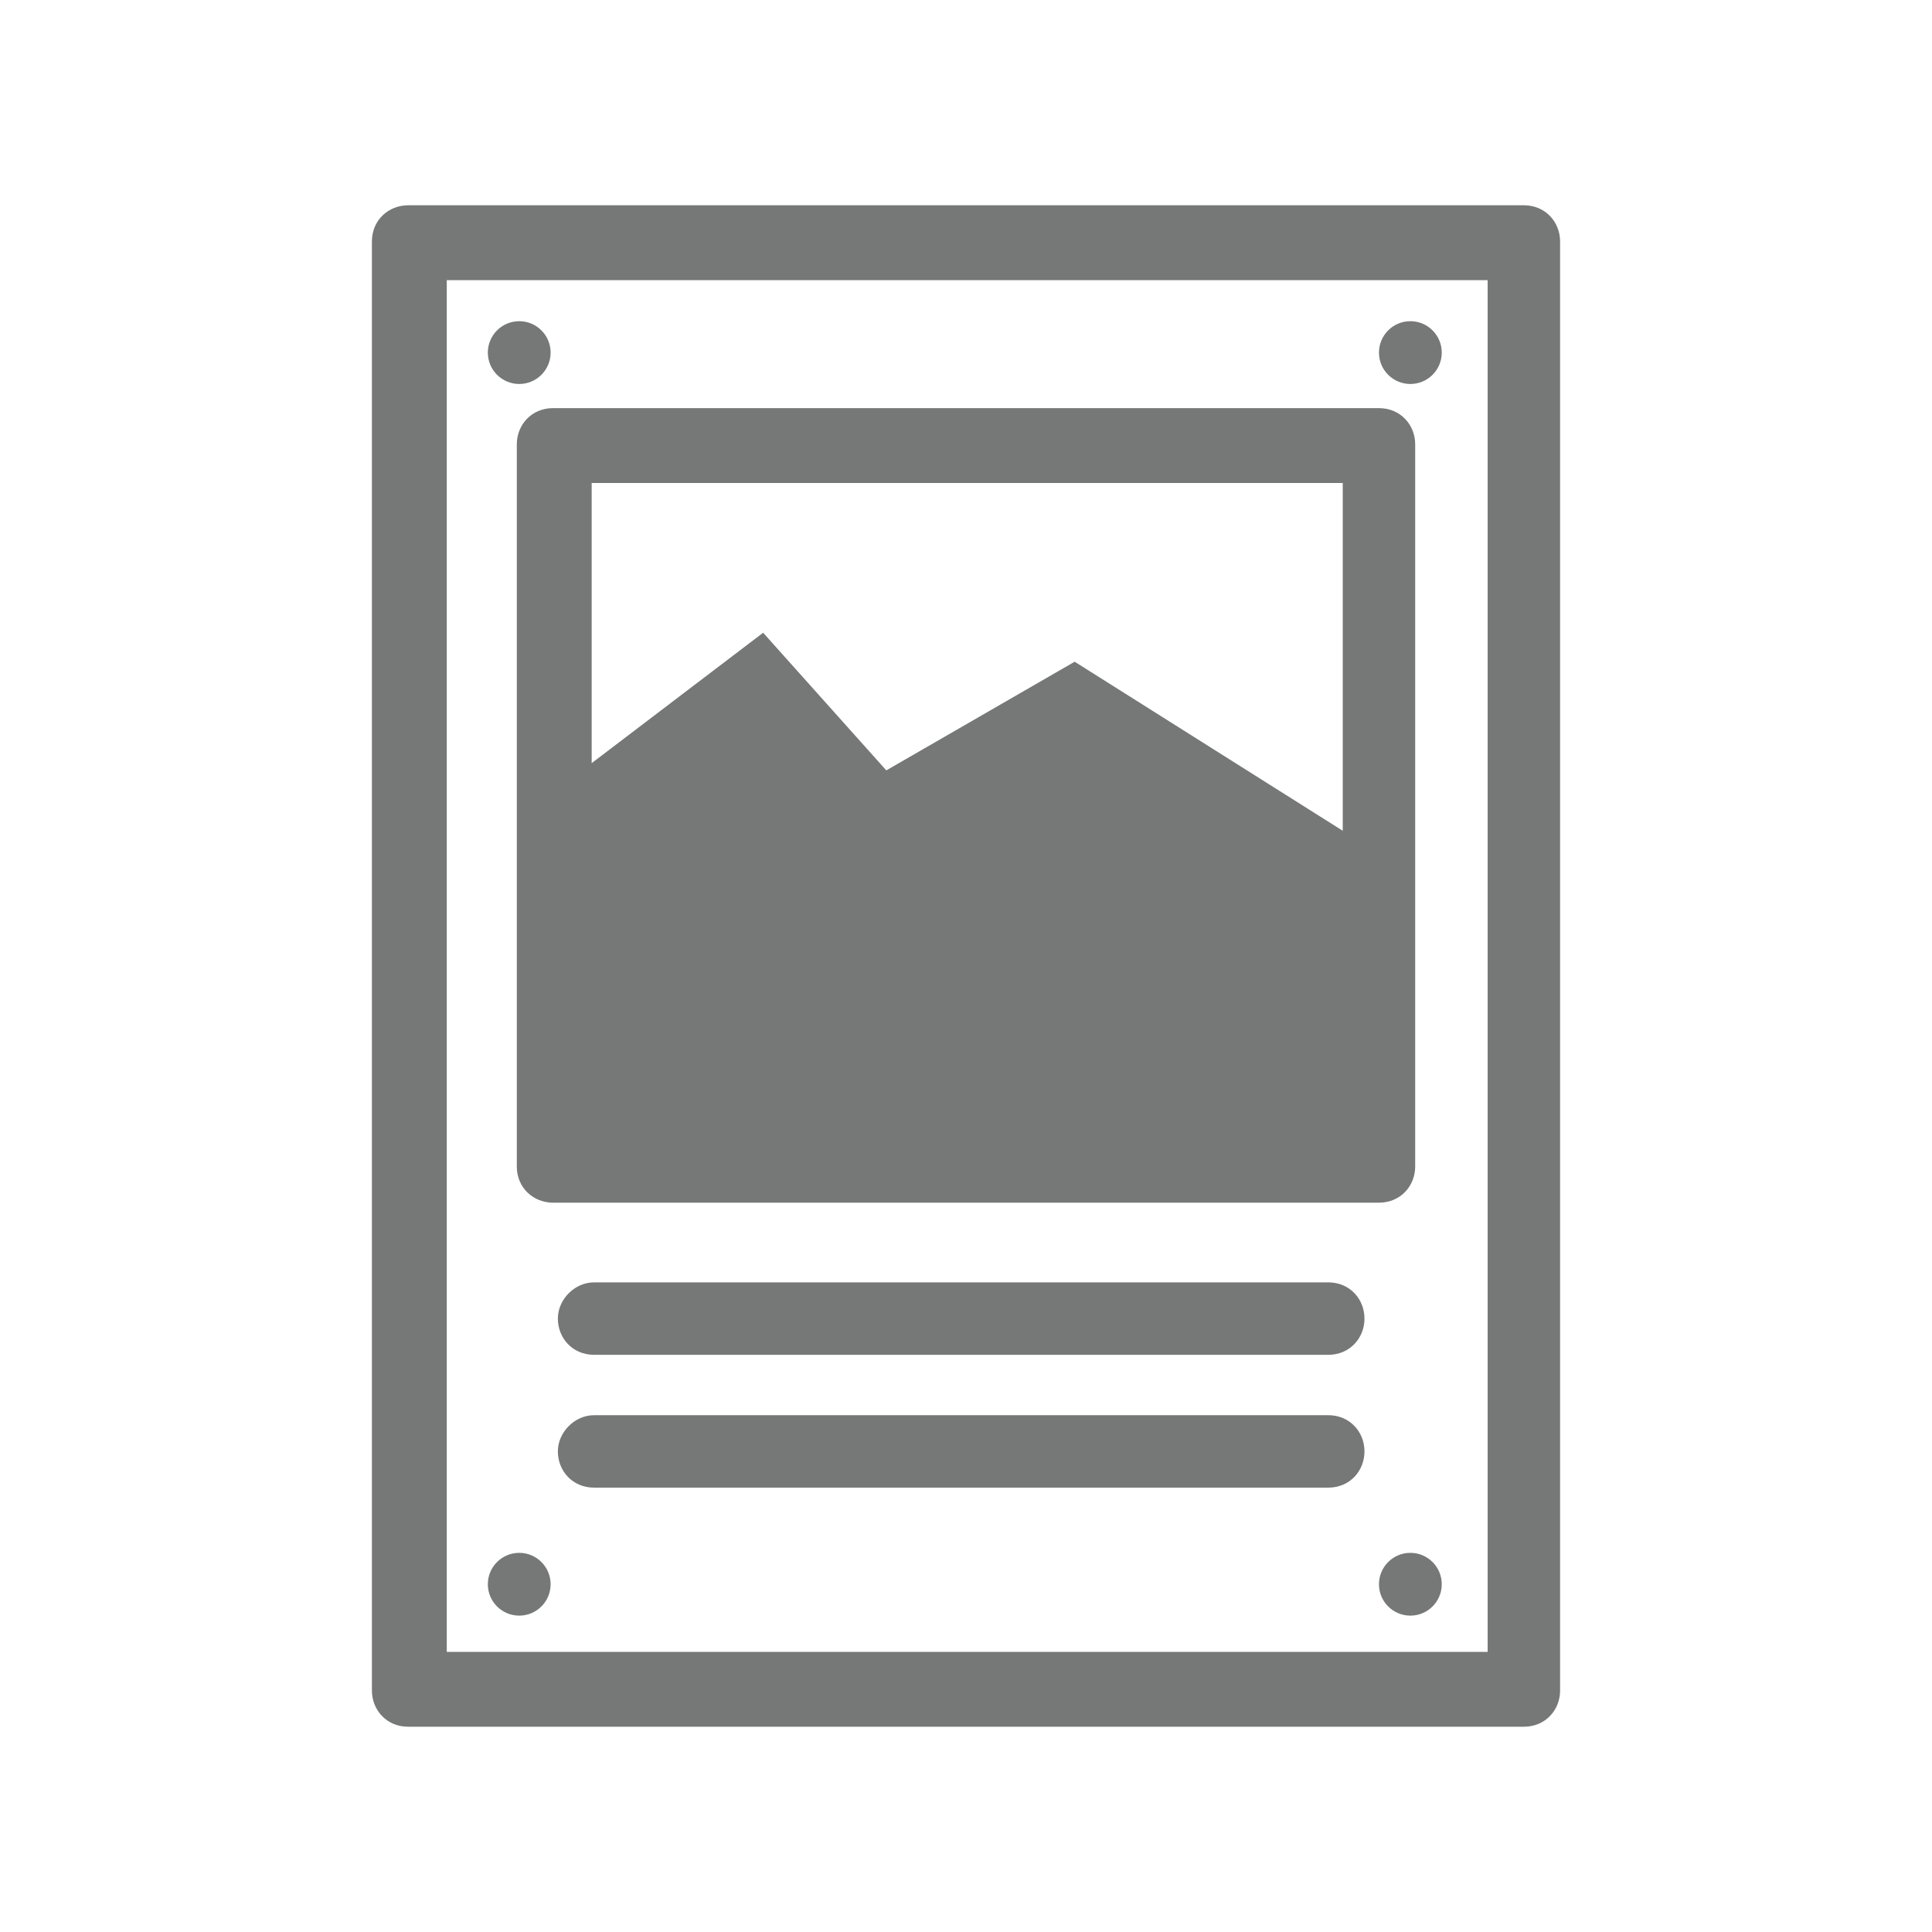
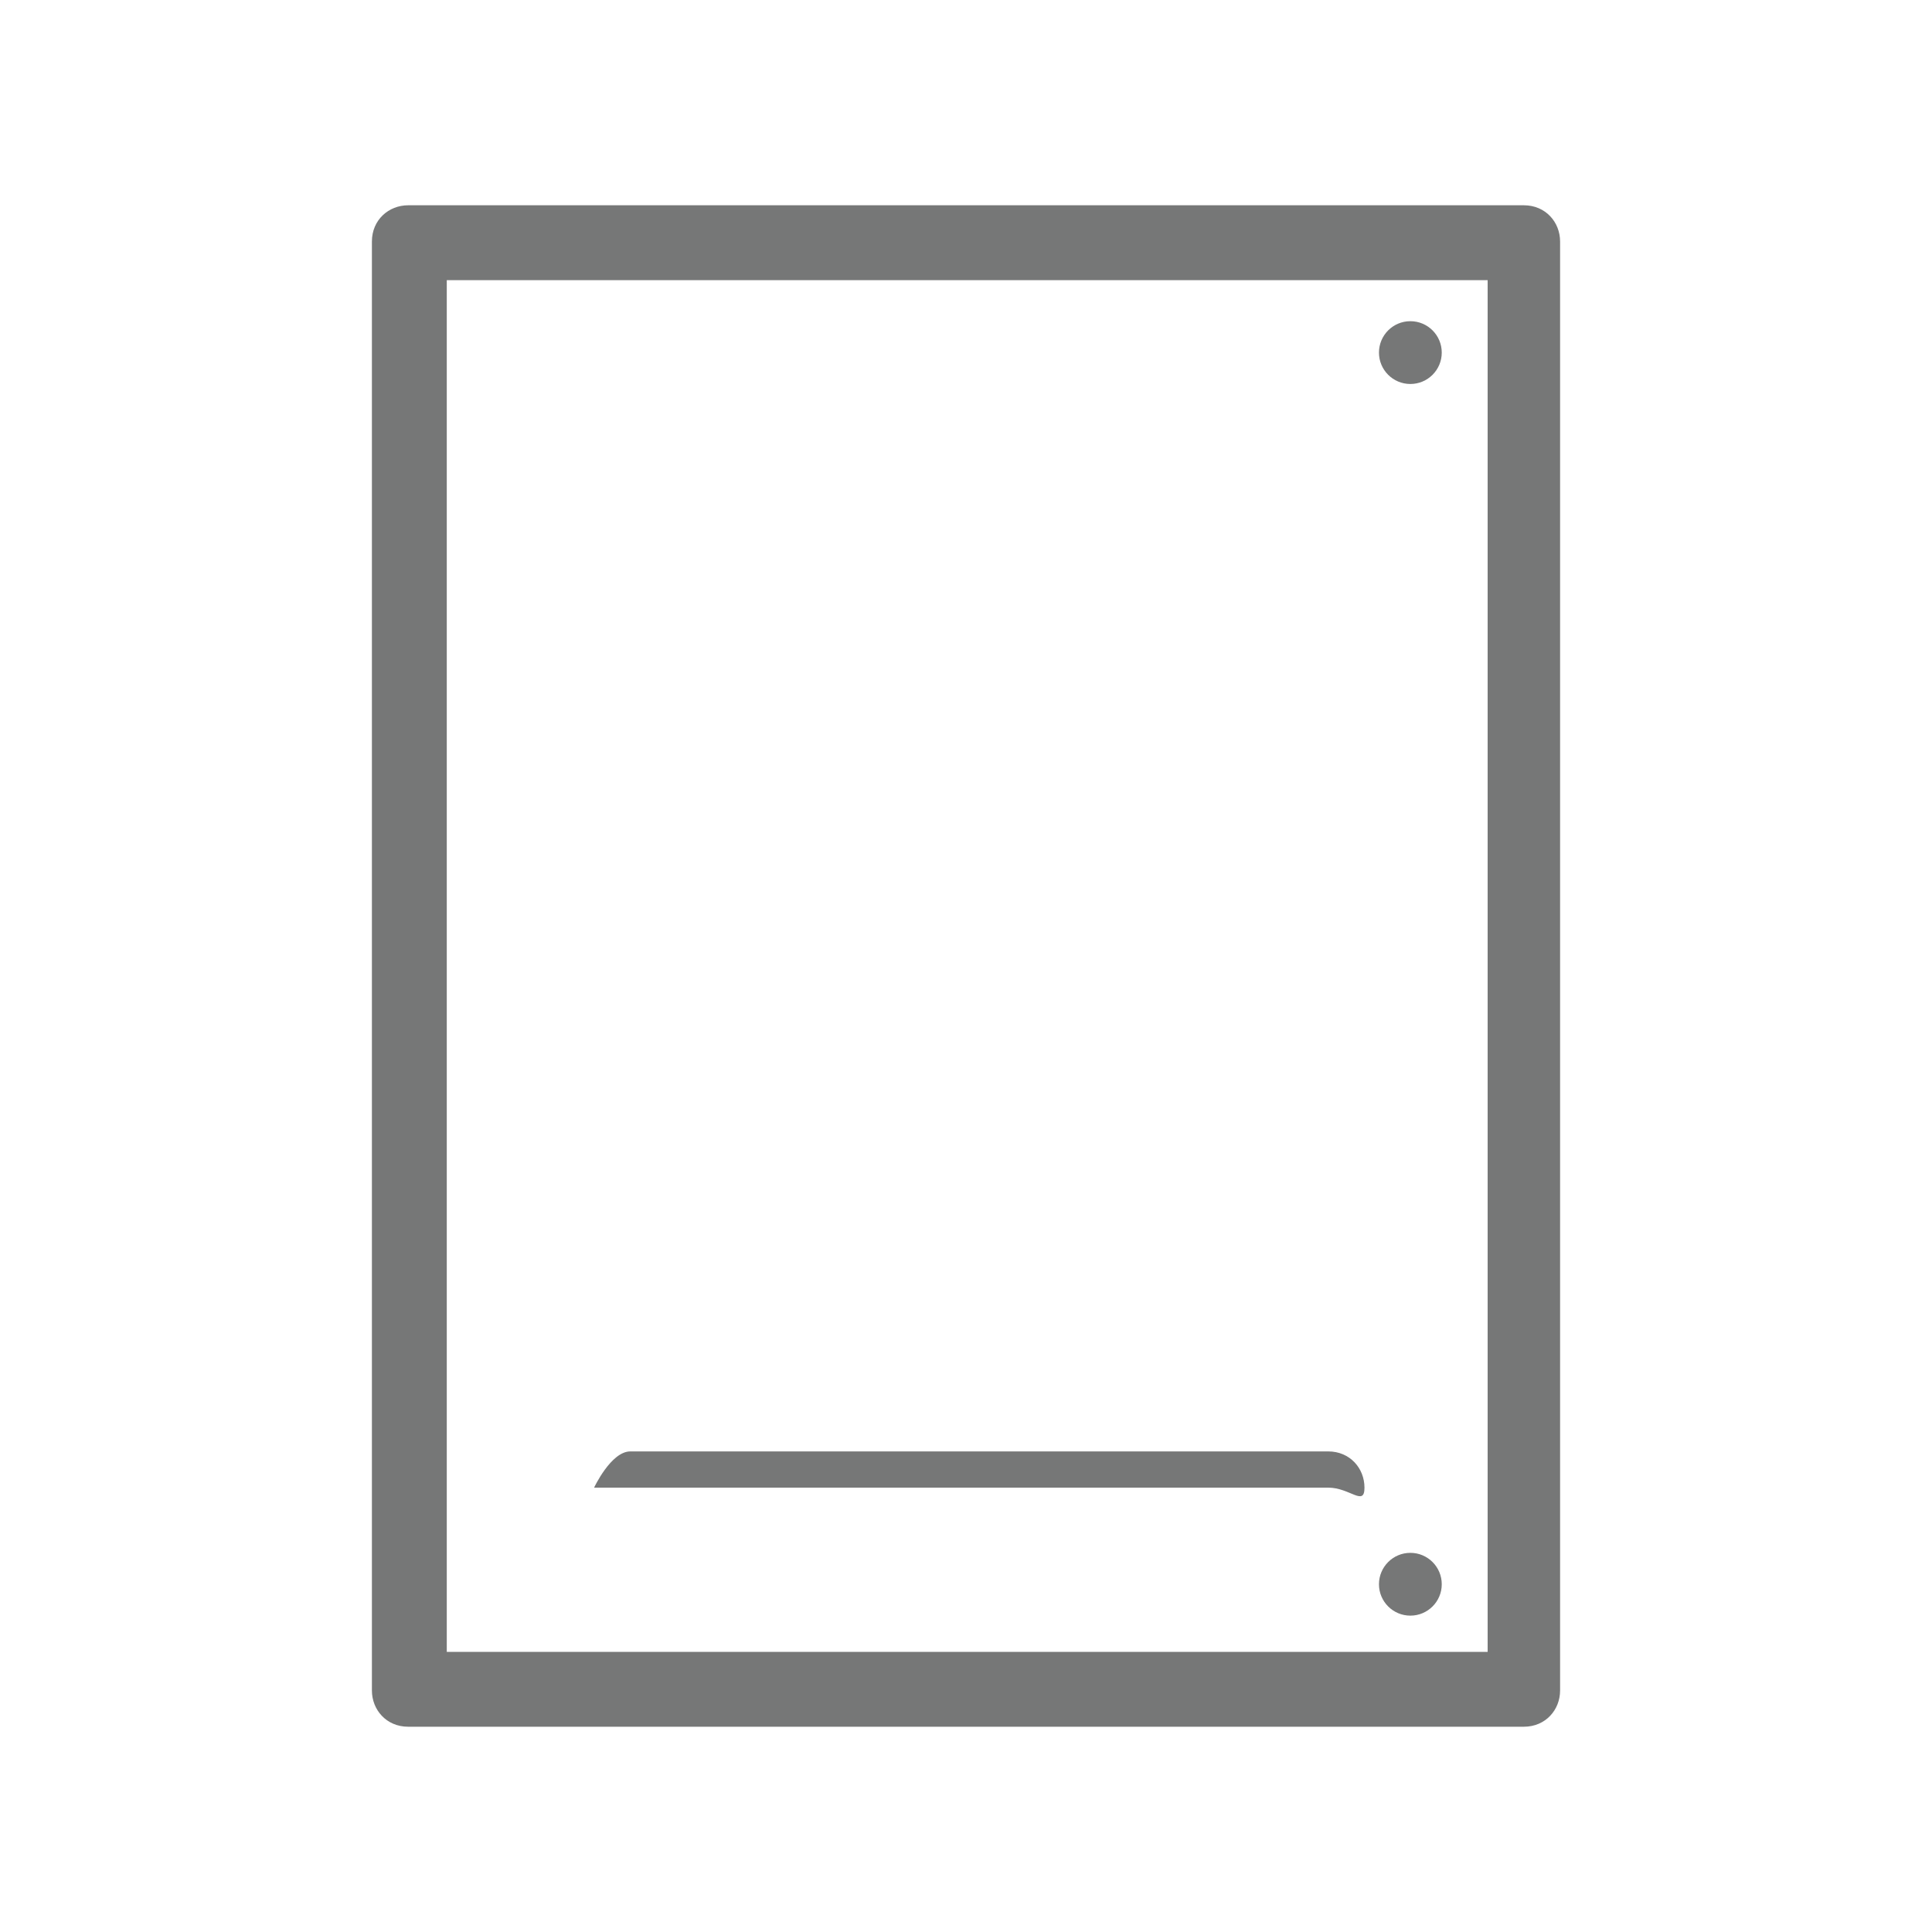
<svg xmlns="http://www.w3.org/2000/svg" version="1.1" id="レイヤー_1" x="0px" y="0px" viewBox="0 0 80 80" style="enable-background:new 0 0 80 80;" xml:space="preserve">
  <style type="text/css">
	.st0{fill:#767777;}
</style>
  <path class="st0" d="M63.1,71.5H16.9c-0.9,0-1.5-0.7-1.5-1.5V10c0-0.9,0.7-1.5,1.5-1.5h46.2c0.9,0,1.5,0.7,1.5,1.5V70  C64.6,70.8,64,71.5,63.1,71.5z M18.5,68.4h43.1V11.6H18.5V68.4z" />
-   <path class="st0" d="M57.1,16.9H22.9c-0.9,0-1.5,0.7-1.5,1.5V34v13.4v0.9c0,0.9,0.7,1.5,1.5,1.5h34.2c0.9,0,1.5-0.7,1.5-1.5v-0.9  v-11V18.4C58.6,17.6,58,16.9,57.1,16.9z M44.5,27.4l-7.8,4.5l-5.1-5.7l-7.1,5.4V20h31.1v14.4L44.5,27.4z" />
-   <circle class="st0" cx="21.5" cy="14.6" r="1.3" />
  <circle class="st0" cx="58.4" cy="14.6" r="1.3" />
-   <circle class="st0" cx="21.5" cy="65.6" r="1.3" />
  <circle class="st0" cx="58.4" cy="65.6" r="1.3" />
  <g>
-     <path class="st0" d="M55,56.1H24.6c-0.9,0-1.5-0.7-1.5-1.5s0.7-1.5,1.5-1.5H55c0.9,0,1.5,0.7,1.5,1.5S55.9,56.1,55,56.1z" />
-     <path class="st0" d="M55,61.6H24.6c-0.9,0-1.5-0.7-1.5-1.5s0.7-1.5,1.5-1.5H55c0.9,0,1.5,0.7,1.5,1.5S55.9,61.6,55,61.6z" />
+     <path class="st0" d="M55,61.6H24.6s0.7-1.5,1.5-1.5H55c0.9,0,1.5,0.7,1.5,1.5S55.9,61.6,55,61.6z" />
  </g>
</svg>